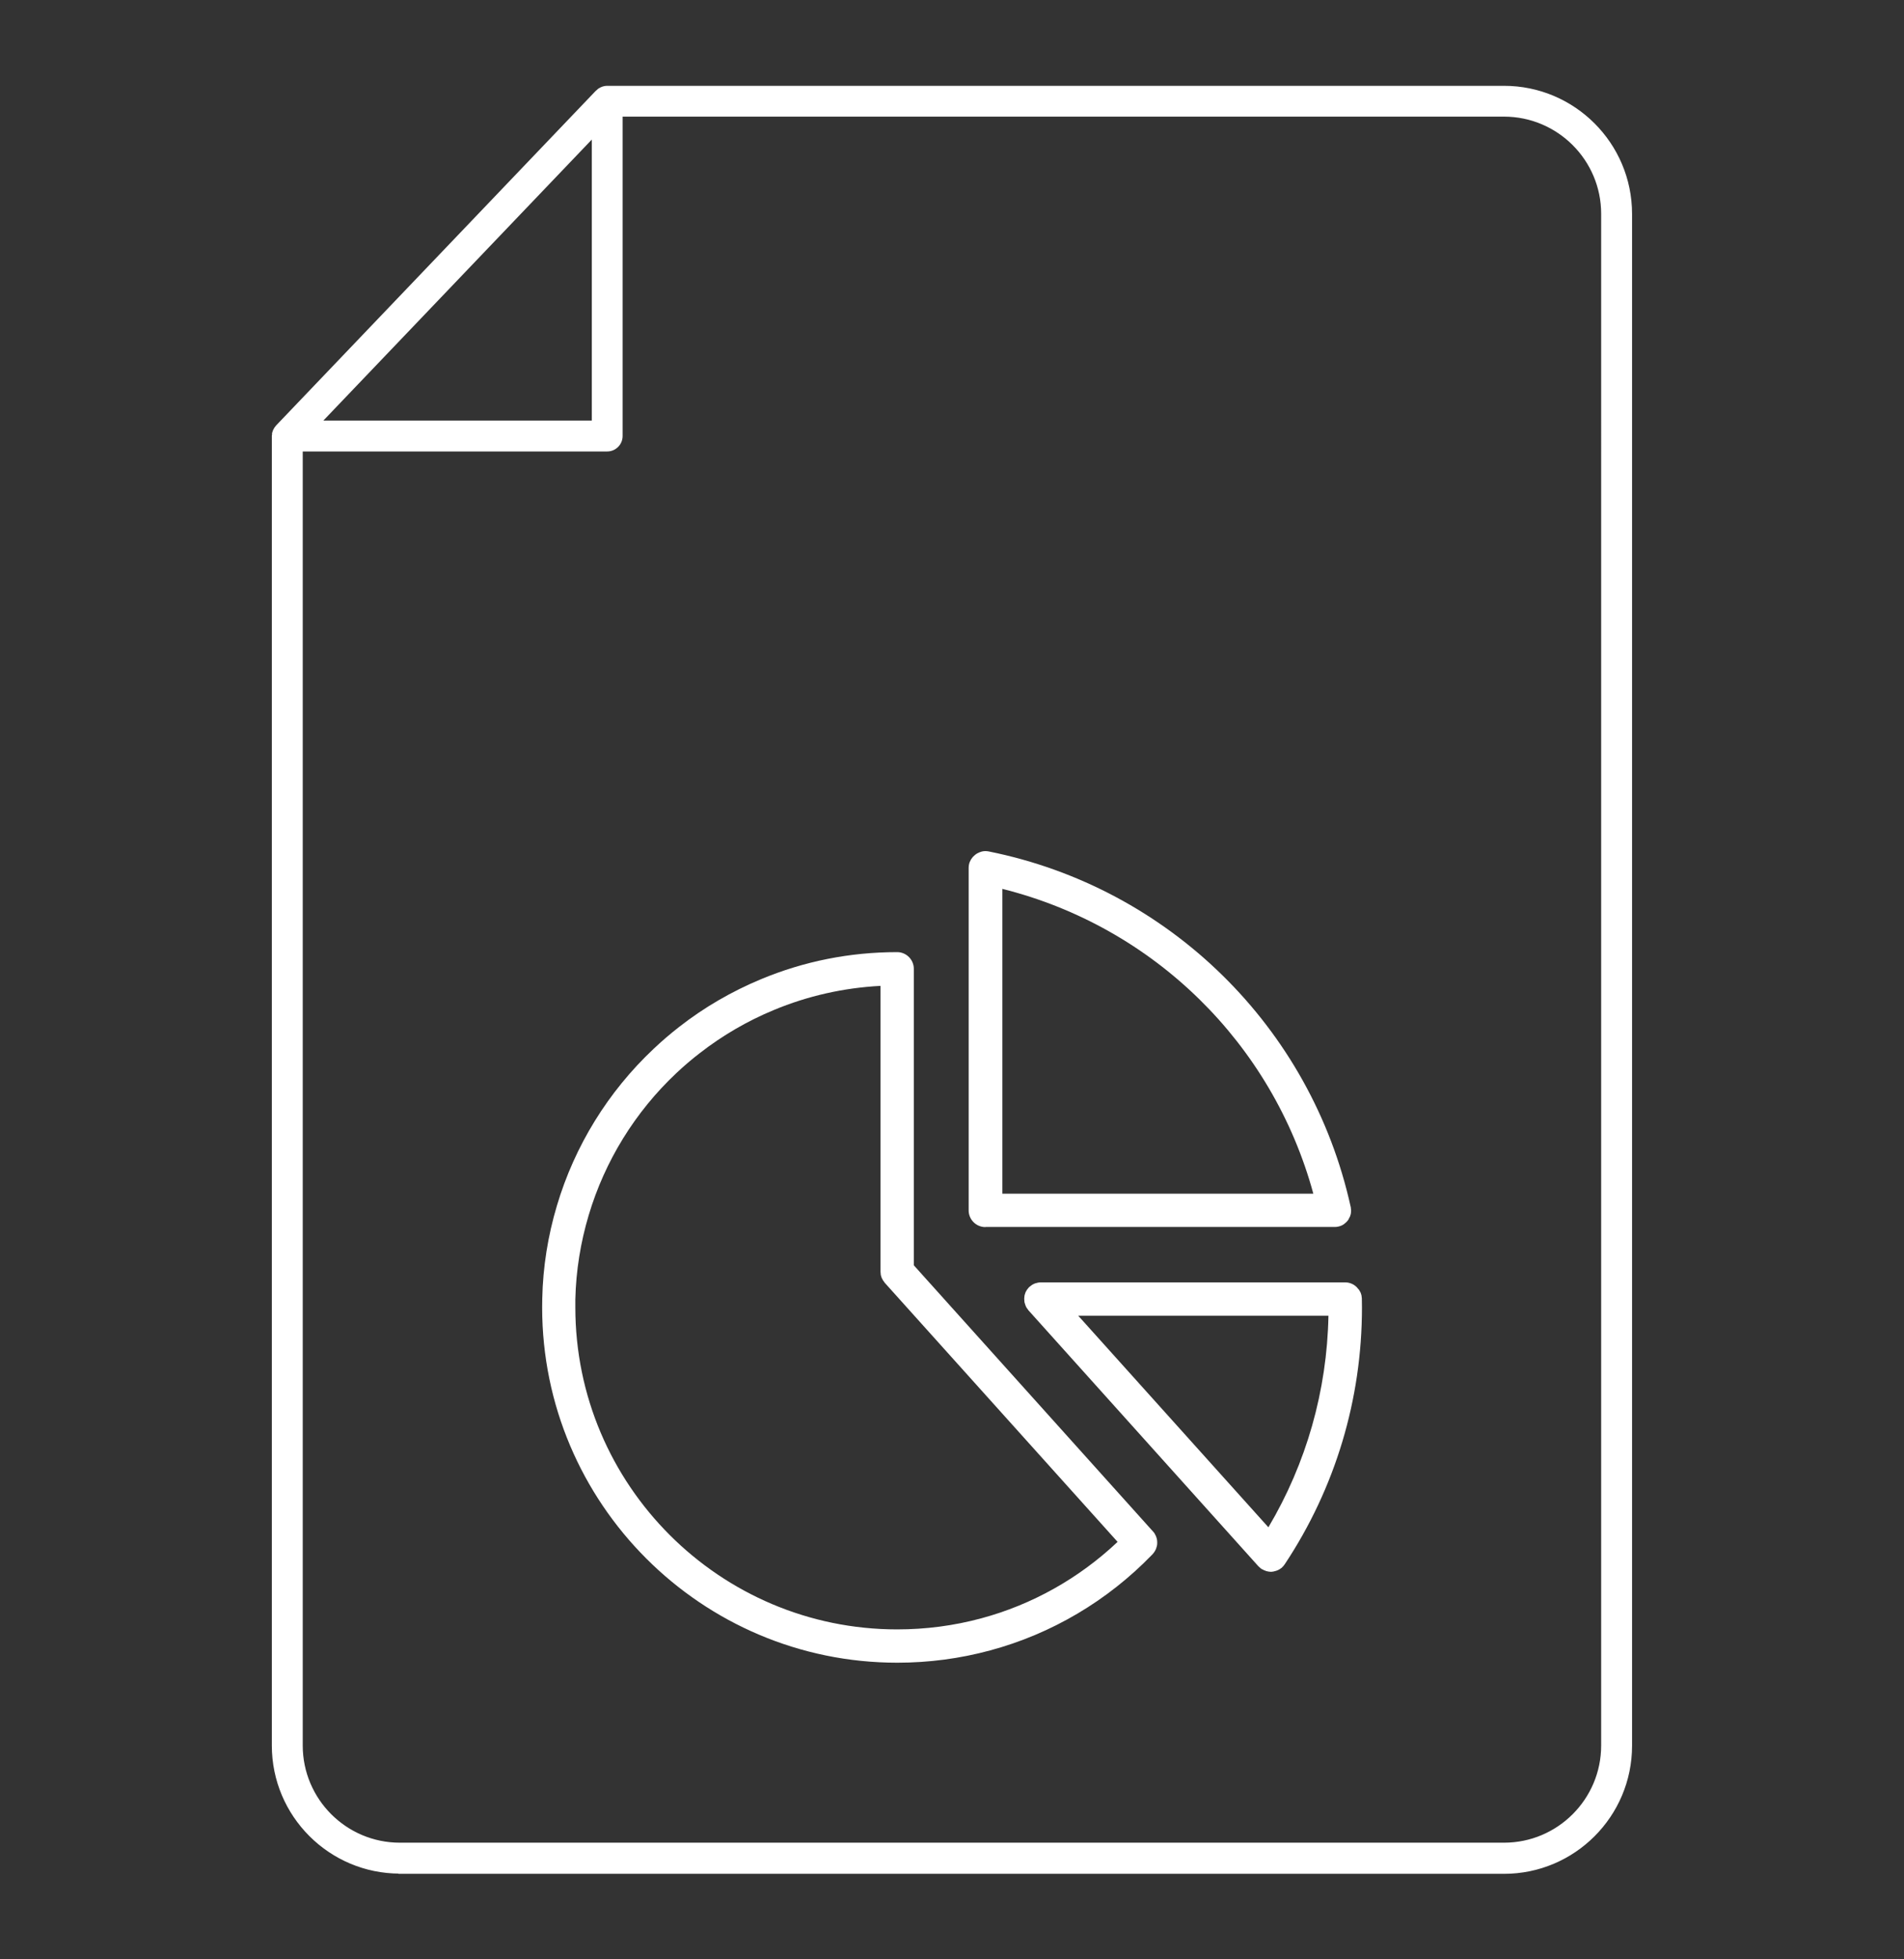
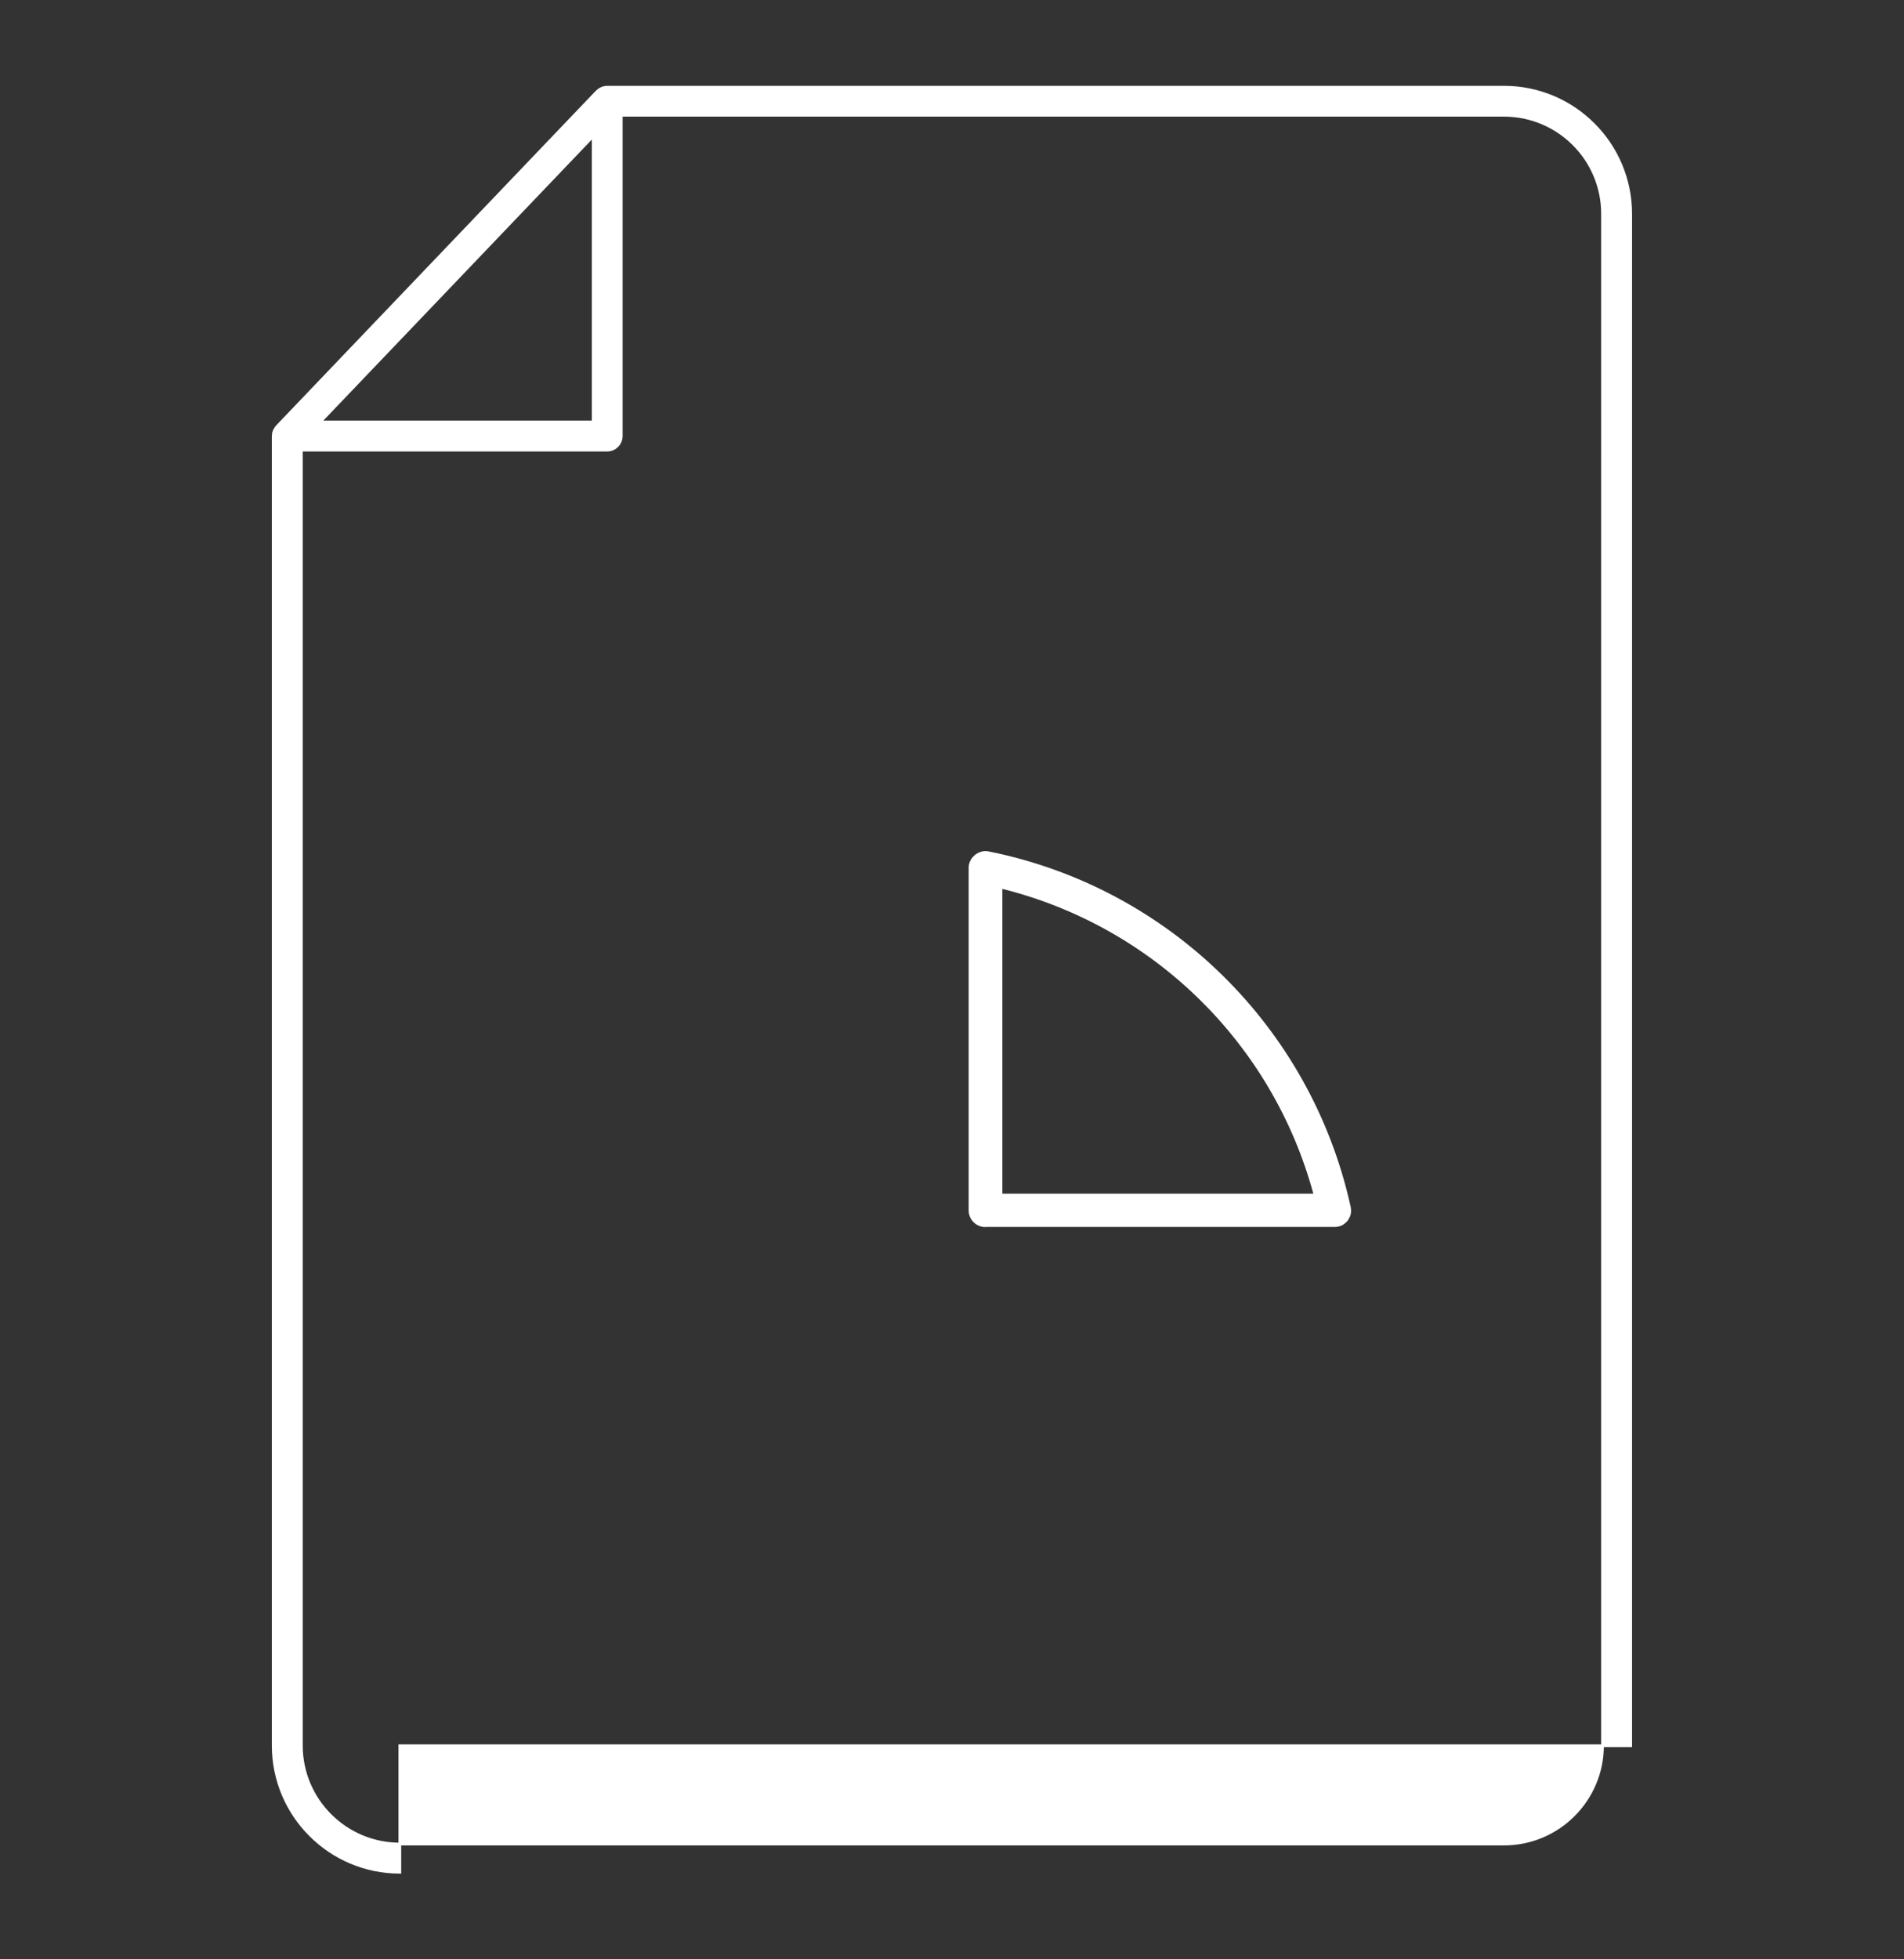
<svg xmlns="http://www.w3.org/2000/svg" id="_レイヤー_1" data-name="レイヤー 1" viewBox="0 0 175 180">
  <rect x="0" y="0" width="175" height="180" fill="#333333" stroke="none" />
  <defs>
    <style>
      .cls-1 {
        stroke-width: 0px;
      }

      .cls-1, .cls-2 {
        fill: #fff;
      }

      .cls-2 {
        stroke: #fff;
        stroke-miterlimit: 10;
        stroke-width: .25px;
      }
    </style>
  </defs>
  <g>
-     <path class="cls-1" d="M106.36,141.66c0-.18-.04-.35-.11-.52,0-.02-.02-.03-.02-.05-.06-.14-.14-.28-.25-.39l-21.99-24.46v-27.24c0-.84-.69-1.53-1.53-1.53-4.35,0-8.56.84-12.52,2.49-2.69,1.12-5.23,2.59-7.53,4.39-.81.63-1.59,1.3-2.33,2-4.19,3.94-7.26,8.92-8.89,14.4-.83,2.77-1.29,5.65-1.35,8.54,0,.27-.01.55-.01.82,0,18,14.64,32.64,32.64,32.64,2.9,0,5.77-.38,8.54-1.13,5.64-1.52,10.77-4.55,14.86-8.77,0,0,0,0,0,0,0,0,0,0,0,0,.02-.02.05-.05.07-.07,0,0,.01-.02.02-.03.13-.14.22-.29.29-.46,0-.02.01-.04.02-.06.05-.14.09-.28.09-.44,0-.03,0-.05,0-.08,0-.02,0-.04,0-.06ZM90.2,148.67c-2.51.68-5.11,1.02-7.74,1.02-16.31,0-29.58-13.27-29.58-29.58,0-.24,0-.49,0-.74.06-2.63.48-5.23,1.23-7.74,1.48-4.96,4.26-9.48,8.06-13.05.67-.63,1.38-1.24,2.12-1.81,2.09-1.63,4.39-2.97,6.83-3.98,3.12-1.3,6.42-2.04,9.81-2.22v26.26s0,.08.01.12c0,.04,0,.09.01.13,0,.06.02.11.04.16.01.04.02.09.04.13.02.05.04.1.07.14.02.04.04.09.07.13.03.04.06.08.09.12.02.03.04.06.06.09l21.4,23.8c-3.54,3.34-7.84,5.76-12.52,7.02Z" />
-     <path class="cls-1" d="M118.08,143.71c4.65-7,7.1-15.16,7.1-23.59,0-.26,0-.51-.01-.76,0,0,0,0,0-.01,0,0,0,0,0-.01,0-.01,0-.02,0-.03,0-.03,0-.07-.01-.1,0-.06-.01-.13-.02-.19-.01-.05-.03-.09-.04-.14-.02-.05-.03-.1-.05-.14-.02-.05-.05-.09-.08-.14-.02-.04-.04-.08-.07-.12-.02-.03-.05-.06-.08-.09-.04-.05-.08-.1-.12-.14,0,0-.01-.01-.02-.02-.27-.26-.64-.42-1.04-.42h-27.98c-.18,0-.35.04-.51.09-.02,0-.03,0-.05.02-.16.06-.3.15-.42.26-.01,0-.03.01-.04.02-.01.01-.02.02-.03.03-.04.03-.07.07-.1.11-.03.04-.07.08-.1.12-.03.04-.05.08-.08.13s-.05.08-.07.13c-.02.05-.04.1-.05.15-.01.04-.03.08-.04.13-.01.05-.02.11-.02.16,0,.05-.01.09-.01.14,0,.02,0,.03,0,.05,0,.04,0,.07.01.11,0,.05,0,.1.01.14,0,.05.02.1.04.15.01.05.03.09.04.14.02.05.04.09.06.14.02.04.04.09.07.13.03.04.06.08.09.12.02.03.04.06.06.09l21.14,23.52s.02.01.03.02c.04.05.09.09.14.13.03.03.06.05.09.08.01,0,.02.02.03.02.02.01.04.02.07.03.09.05.18.1.28.13.04.01.07.03.11.04.13.03.26.06.39.06,0,0,0,0,0,0h0s0,0,0,0c.17,0,.33-.04.49-.09.04-.01.08-.03.11-.04.15-.06.29-.15.42-.25,0,0,0,0,0,0h0s.01-.02.02-.03c.08-.07.15-.15.21-.24,0,0,.02-.02.02-.03ZM99.1,120.87h23c-.13,6.89-2.03,13.56-5.52,19.44l-17.48-19.44Z" />
    <path class="cls-1" d="M90.6,112.72h32.09c.11,0,.22-.01.32-.04,0,0,0,0,0,0,0,0,0,0,.01,0,.19-.04.37-.12.52-.23.01,0,.02-.02.03-.03.15-.11.28-.24.38-.4,0,0,0,0,0-.01.02-.04.04-.08.06-.12.02-.04.05-.08.07-.13.02-.05.04-.11.05-.16.01-.04.03-.08.03-.12.01-.06.02-.13.02-.2,0-.03,0-.06,0-.1,0,0,0,0,0-.01,0-.06-.01-.11-.02-.17,0-.05,0-.09-.02-.14,0,0,0,0,0,0-3.64-16.5-16.7-29.32-33.27-32.64,0,0,0,0,0,0,0,0,0,0,0,0-.1-.02-.2-.03-.3-.03h0c-.17,0-.33.03-.48.09-.02,0-.04.01-.06.02-.15.06-.28.13-.4.23-.02.01-.04.03-.06.05-.12.1-.22.21-.3.34-.01.02-.02.03-.03.05-.08.14-.15.29-.18.46,0,0,0,0,0,0-.02.1-.03.2-.03.3h0v31.47c0,.84.69,1.53,1.53,1.53ZM120.71,109.66h-28.58v-28c13.89,3.48,24.82,14.19,28.58,28Z" />
  </g>
-   <path class="cls-2" d="M36.75,172c-6.42,0-11.64-5.22-11.64-11.64V40.03s.02-.09.02-.09v-.13s.08-.24.08-.24l.12-.22.15-.19,29.34-30.7.07-.06.18-.16s.02-.01.04-.02c.2-.13.42-.2.65-.21h82.48c6.42,0,11.64,5.22,11.64,11.64v140.73c0,6.42-5.22,11.64-11.64,11.64H36.75ZM27.7,160.36c0,4.99,4.06,9.05,9.05,9.05h101.49c4.99,0,9.05-4.06,9.05-9.05V19.64c0-4.99-4.06-9.05-9.05-9.05H57.1v29.47c0,.71-.58,1.29-1.29,1.29h-28.11v119.02ZM29.43,38.76h25.09V12.51l-25.09,26.25Z" />
+   <path class="cls-2" d="M36.75,172c-6.42,0-11.64-5.22-11.64-11.64V40.03s.02-.09.02-.09v-.13s.08-.24.08-.24l.12-.22.15-.19,29.34-30.7.07-.06.18-.16s.02-.01.04-.02c.2-.13.42-.2.65-.21h82.48c6.42,0,11.64,5.22,11.64,11.64v140.73H36.75ZM27.7,160.36c0,4.99,4.06,9.05,9.05,9.05h101.49c4.99,0,9.05-4.06,9.05-9.05V19.64c0-4.99-4.06-9.05-9.05-9.05H57.1v29.47c0,.71-.58,1.29-1.29,1.29h-28.11v119.02ZM29.43,38.76h25.09V12.51l-25.09,26.25Z" />
</svg>